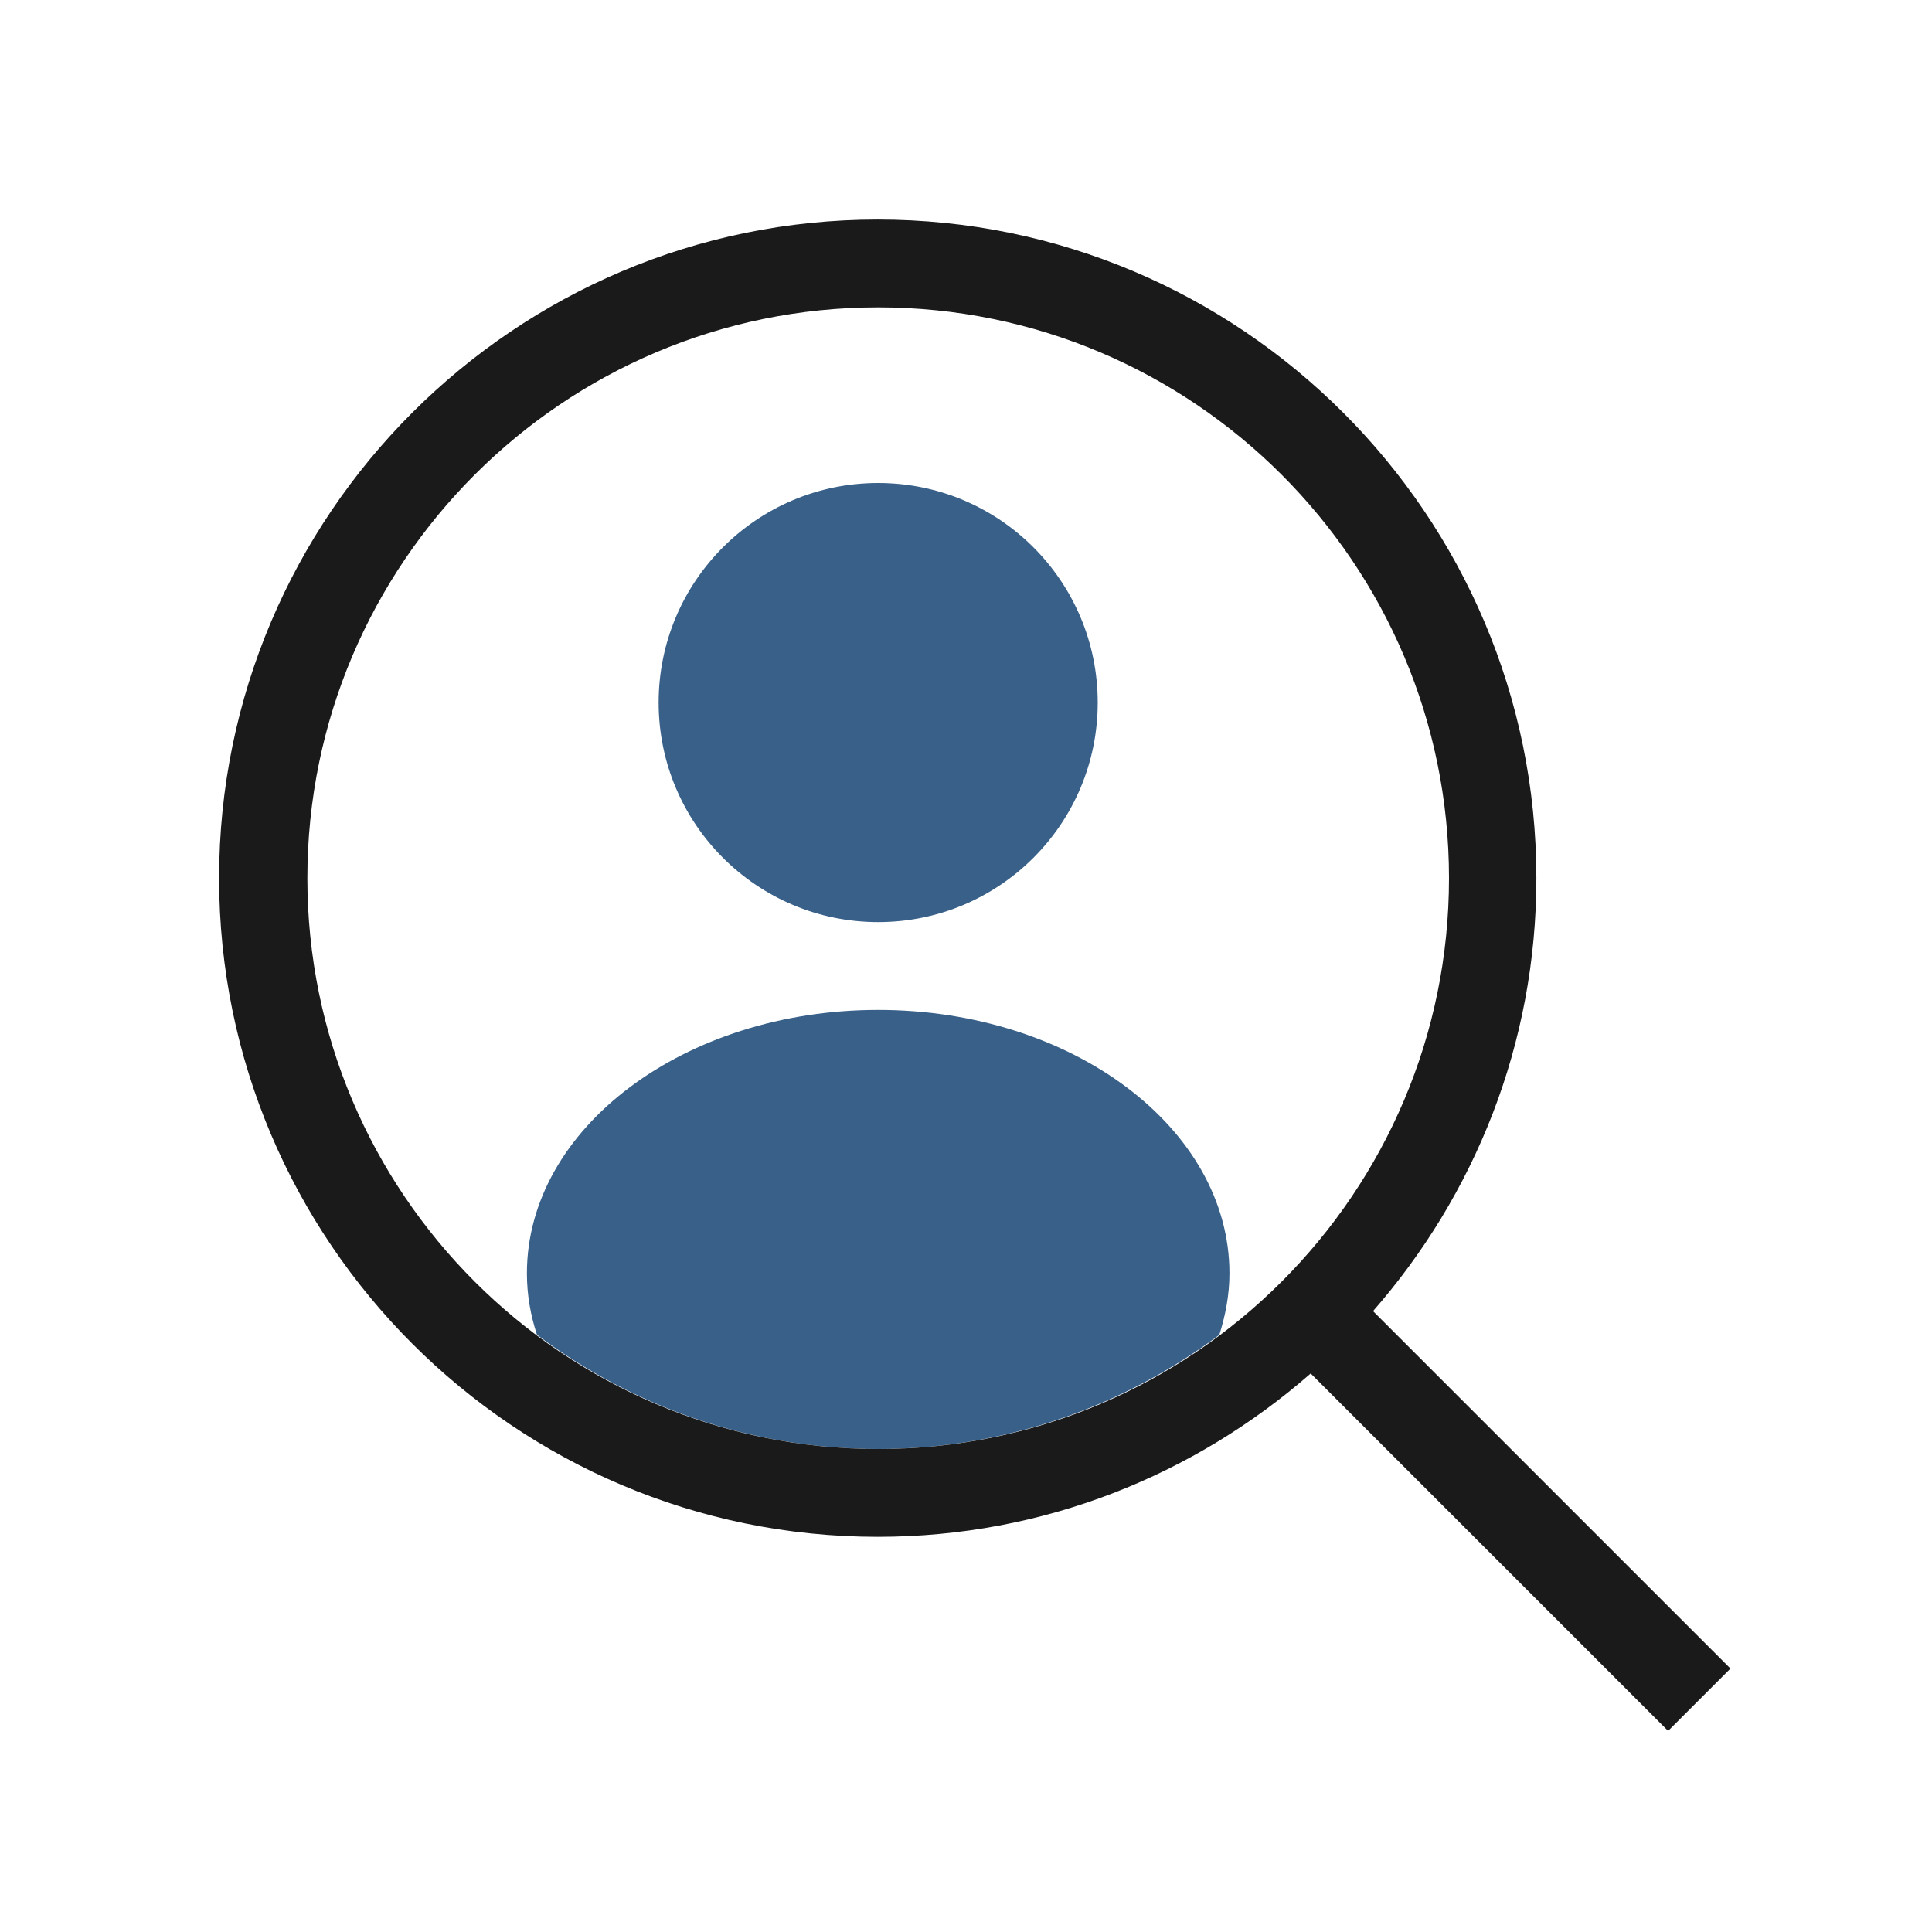
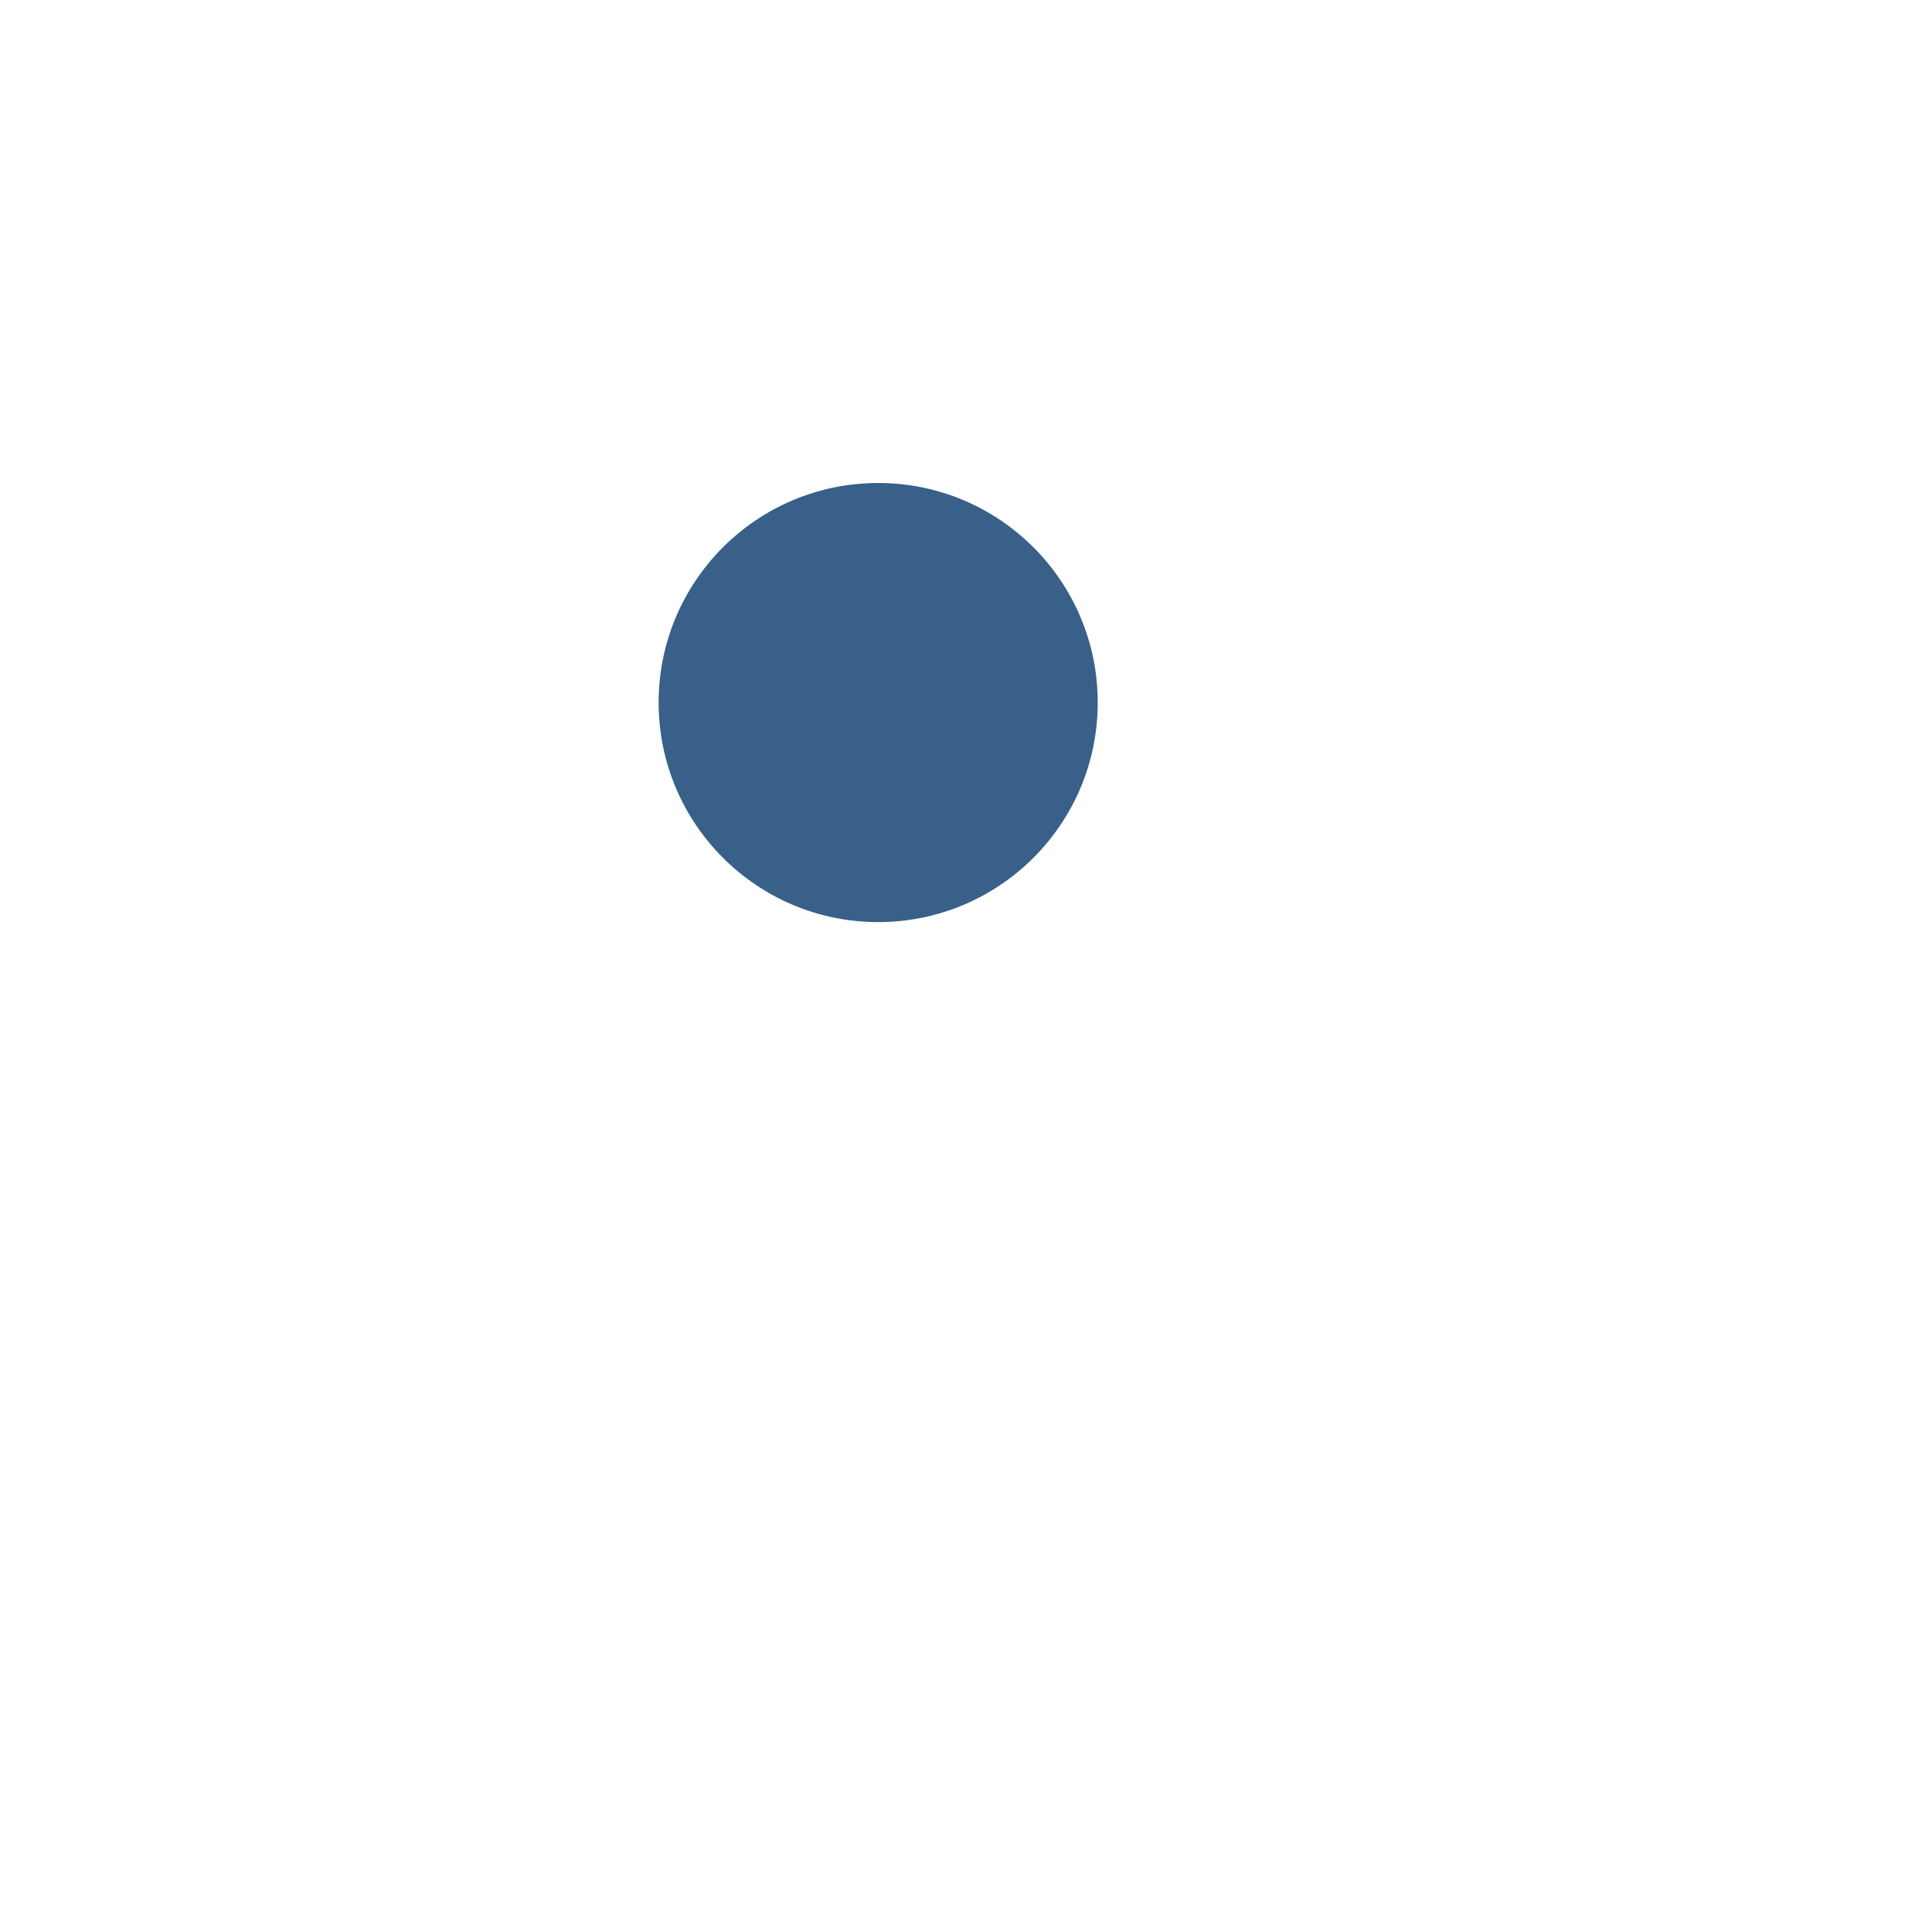
<svg xmlns="http://www.w3.org/2000/svg" id="Working" viewBox="0 0 44 44">
  <defs>
    <style>
      .cls-1 {
        fill: #386089;
      }

      .cls-2 {
        fill: #1a1a1a;
      }
    </style>
  </defs>
  <g>
    <circle class="cls-1" cx="20" cy="16" r="5" />
-     <path class="cls-1" d="M20,23c-4.41,0-8,2.69-8,6,0,.48.08.95.23,1.4,2.17,1.63,4.86,2.6,7.77,2.6s5.6-.98,7.77-2.6c.14-.45.23-.91.23-1.4,0-3.31-3.59-6-8-6Z" />
  </g>
-   <path class="cls-2" d="M39.41,38l-8.14-8.14c2.31-2.64,3.72-6.08,3.72-9.86,0-8.27-6.73-15-15-15s-15,6.73-15,15,6.73,15,15,15c3.78,0,7.22-1.41,9.86-3.72l8.14,8.14,1.41-1.41ZM7,20c0-7.17,5.83-13,13-13s13,5.83,13,13-5.83,13-13,13-13-5.83-13-13Z" />
</svg>